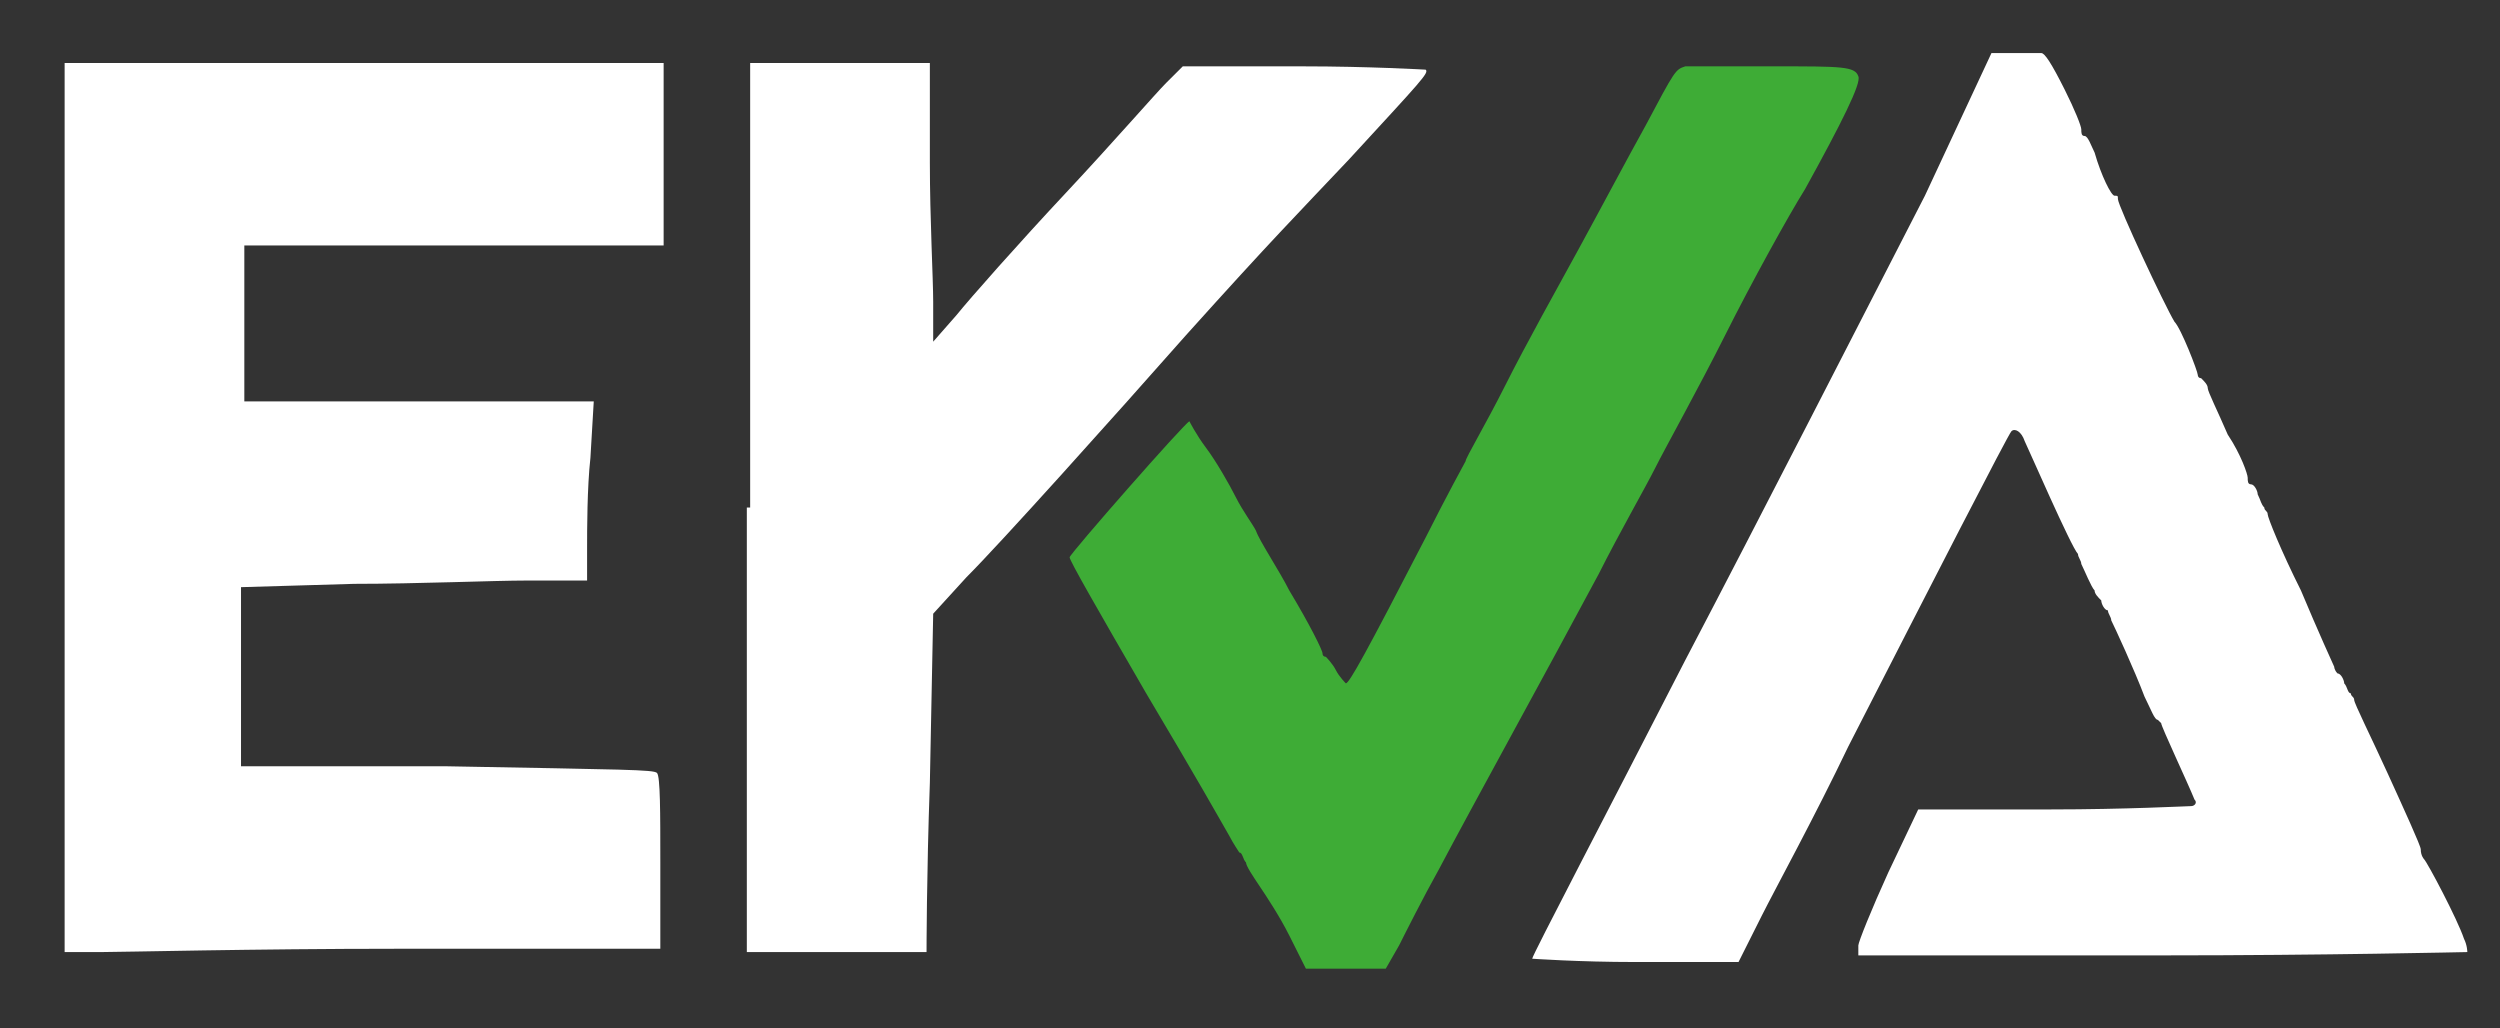
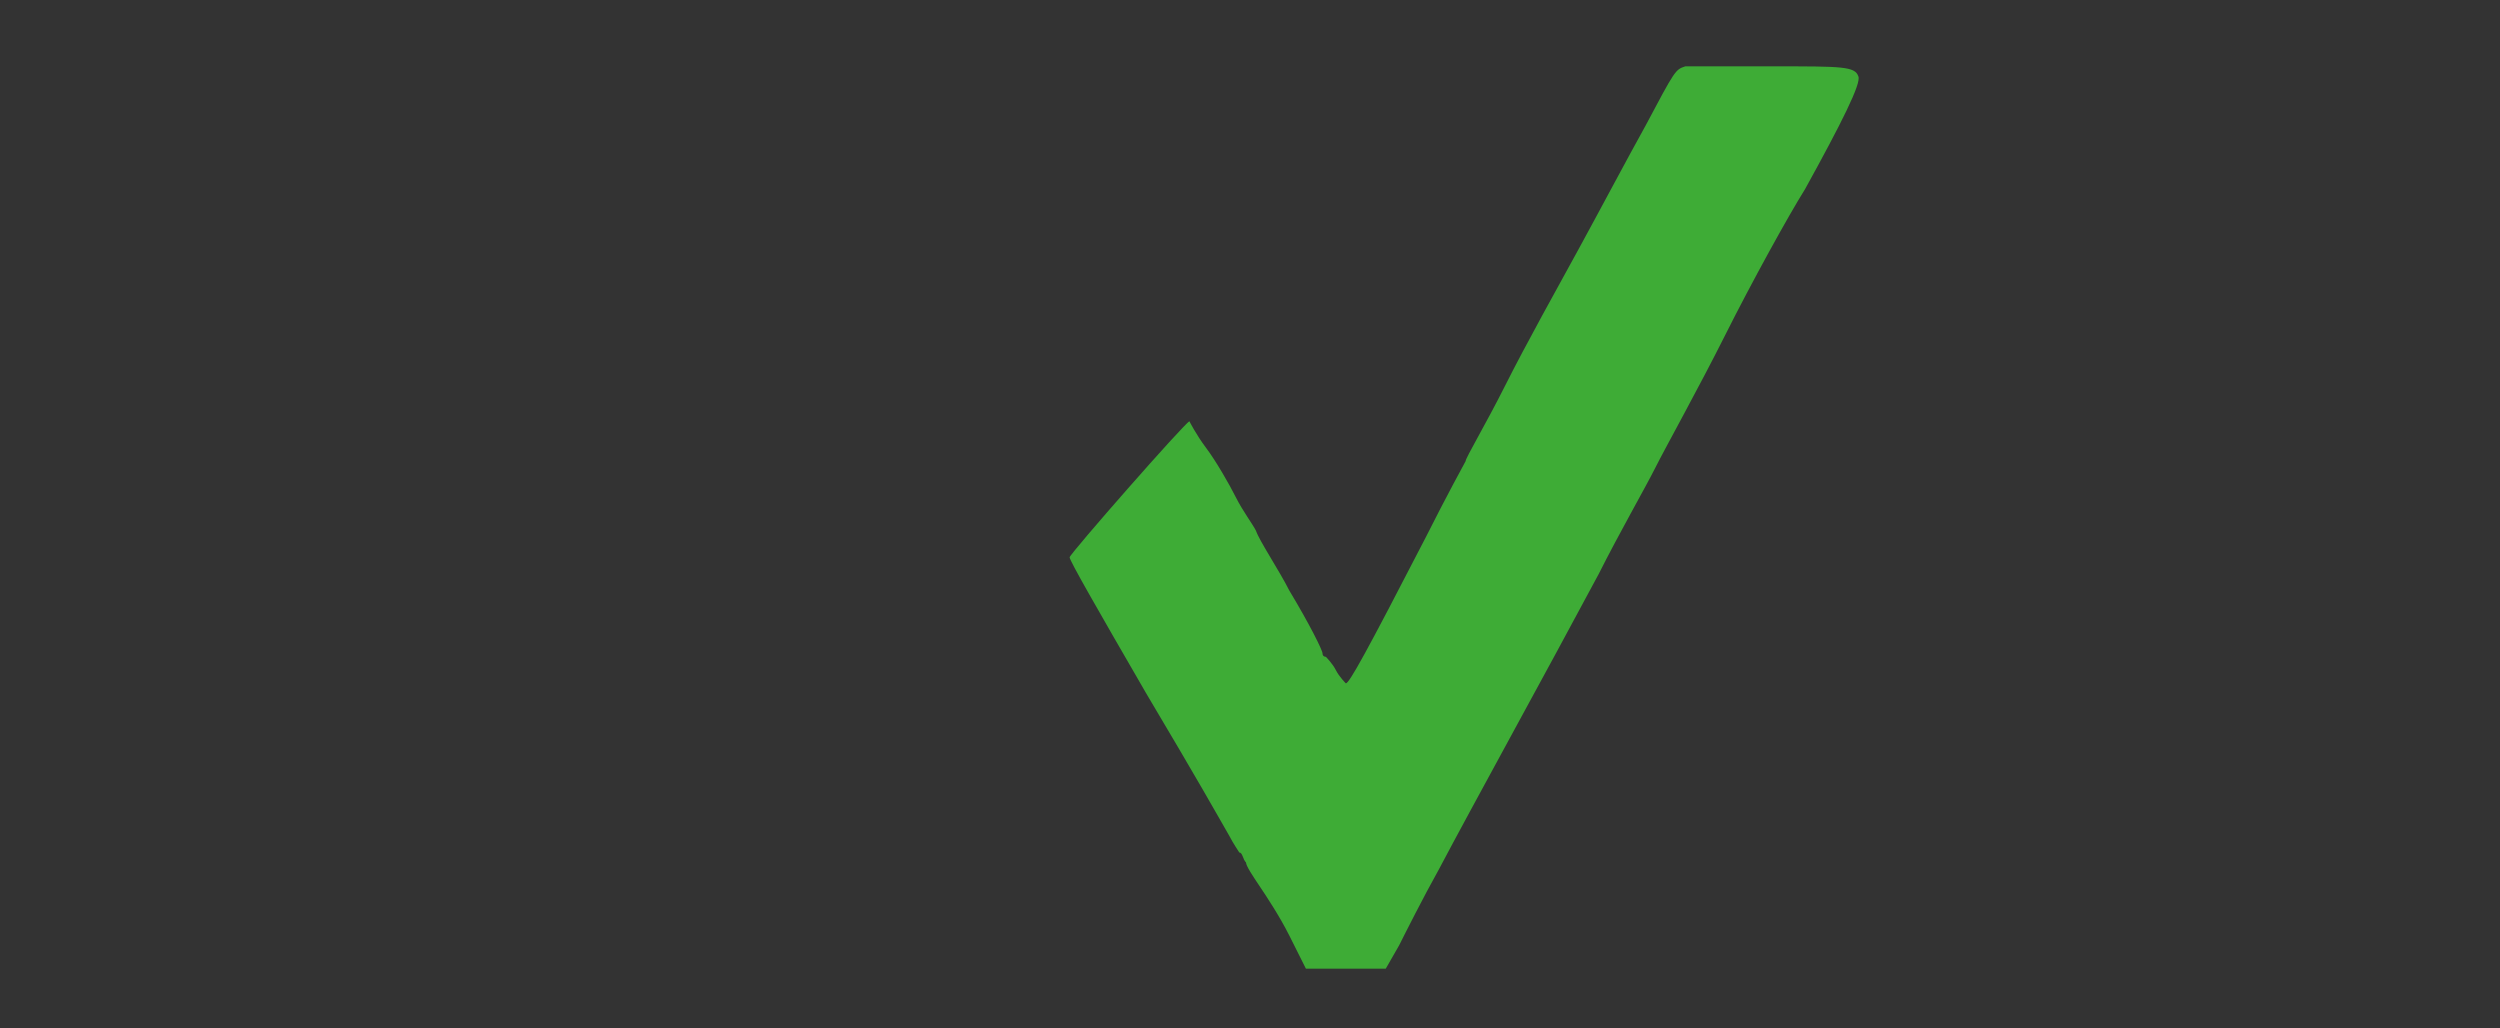
<svg xmlns="http://www.w3.org/2000/svg" width="141" height="58" viewBox="0 0 141 58" fill="none">
  <rect x="0" y="0" width="141" height="58" fill="#333333" stroke="none" />
-   <path fill-rule="evenodd" clip-rule="evenodd" d="M3.645 28.626V53.697H5.71C6.836 53.697 14.343 53.51 22.414 53.51H37.242V48.645C37.242 45.839 37.242 43.781 37.054 43.594C36.866 43.407 35.365 43.407 25.229 43.219H13.593V38.168V33.116L19.974 32.929C23.54 32.929 27.857 32.742 29.734 32.742H33.112V30.871C33.112 29.936 33.112 27.503 33.3 25.82L33.488 22.639H23.54H13.78V18.336V13.845H25.605H37.429V8.607V3.555H20.725H3.645V28.626ZM42.121 28.626V53.697H47.189C50.005 53.697 52.257 53.697 52.257 53.697C52.257 53.697 52.257 49.394 52.444 44.155L52.632 34.613L54.509 32.555C56.386 30.684 62.767 23.574 66.897 18.897C71.776 13.471 73.09 12.161 76.093 8.981C80.223 4.49 80.598 4.116 80.41 3.929C80.41 3.929 77.219 3.742 73.466 3.742H66.709L65.77 4.678C65.207 5.239 62.767 8.045 60.14 10.852C57.512 13.658 54.697 16.839 53.946 17.774L52.632 19.271V17.026C52.632 15.716 52.444 12.348 52.444 9.168V3.555H47.377H42.309V28.626H42.121ZM108.564 11.039C104.998 17.961 99.367 29 95.05 37.232C90.733 45.652 86.416 53.884 86.416 54.071C86.416 54.071 89.044 54.258 92.235 54.258H98.053L99.367 51.639C100.118 50.142 102.37 46.026 104.247 42.097C108.939 32.929 113.256 24.51 113.444 24.323C113.631 24.136 114.007 24.323 114.194 24.884C114.382 25.258 116.822 30.871 117.198 31.245C117.198 31.432 117.385 31.619 117.385 31.807C117.573 32.181 117.948 33.116 118.136 33.303C118.136 33.49 118.324 33.678 118.511 33.865C118.511 34.052 118.699 34.426 118.887 34.426C118.887 34.613 119.074 34.8 119.074 34.987C119.262 35.361 120.388 37.794 120.951 39.29C121.327 40.039 121.514 40.6 121.702 40.6L121.89 40.787C121.89 40.974 123.391 44.155 123.767 45.09C123.954 45.278 123.767 45.465 123.579 45.465C123.391 45.465 119.825 45.652 115.696 45.652H108.188L106.499 49.207C105.561 51.265 104.81 53.136 104.81 53.323V53.884H121.89C131.274 53.884 138.97 53.697 139.157 53.697C139.157 53.697 139.157 53.323 138.97 52.949C138.594 51.826 136.905 48.645 136.717 48.458C136.717 48.458 136.53 48.271 136.53 47.897C136.53 47.71 135.591 45.652 134.653 43.594C133.714 41.536 132.776 39.665 132.776 39.477C132.776 39.29 132.588 39.29 132.588 39.103C132.4 39.103 132.4 38.729 132.213 38.542C132.213 38.355 132.025 37.981 131.837 37.981C131.65 37.794 131.65 37.607 131.65 37.607C131.65 37.607 130.711 35.548 129.773 33.303C128.647 31.058 127.896 29.187 127.896 29C127.896 28.813 127.708 28.813 127.708 28.626C127.52 28.439 127.52 28.252 127.333 27.878C127.333 27.69 127.145 27.316 126.957 27.316C126.77 27.316 126.77 27.129 126.77 26.942C126.77 26.755 126.394 25.632 125.644 24.51C125.08 23.2 124.517 22.078 124.517 21.89C124.517 21.703 124.33 21.516 124.142 21.329C123.954 21.329 123.954 21.142 123.954 21.142C123.954 20.955 123.016 18.523 122.641 18.148C122.077 17.213 119.45 11.6 119.45 11.226C119.45 11.039 119.45 11.039 119.262 11.039C119.074 11.039 118.511 9.916 118.136 8.607C117.948 8.232 117.761 7.671 117.573 7.671C117.385 7.671 117.385 7.484 117.385 7.297C117.385 7.11 117.01 6.174 116.447 5.052C115.696 3.555 115.321 2.994 115.133 2.994C114.945 2.994 114.194 2.994 113.631 2.994H112.318L108.564 11.039Z" fill="white" />
  <path fill-rule="evenodd" clip-rule="evenodd" d="M95.05 3.742C94.487 3.929 94.487 3.929 92.797 7.11C91.859 8.794 90.17 11.974 89.043 14.033C87.917 16.091 86.04 19.458 84.914 21.703C83.788 23.949 82.662 25.82 82.662 26.007C82.662 26.007 81.536 28.065 80.41 30.31C77.031 36.858 76.093 38.542 75.905 38.542C75.905 38.542 75.53 38.168 75.342 37.794C75.154 37.42 74.779 37.045 74.779 37.045C74.779 37.045 74.591 37.045 74.591 36.858C74.591 36.671 73.841 35.174 72.715 33.303C72.151 32.181 71.025 30.497 70.838 29.936C70.65 29.561 70.087 28.813 69.711 28.065C69.336 27.316 68.585 26.007 68.022 25.258C67.459 24.51 67.084 23.762 67.084 23.762C66.896 23.762 60.327 31.245 60.327 31.433C60.327 31.62 61.828 34.239 64.644 39.103C67.647 44.155 68.585 45.839 69.336 47.149C69.524 47.523 69.899 48.084 69.899 48.084C70.087 48.084 70.087 48.458 70.275 48.645C70.275 48.833 70.65 49.394 71.025 49.955C71.401 50.516 72.151 51.639 72.715 52.761L73.653 54.633H75.905H78.157L78.908 53.323C79.284 52.574 80.222 50.703 81.16 49.02C83.037 45.465 87.167 37.981 90.17 32.368C91.296 30.123 92.797 27.503 93.36 26.381C93.923 25.258 95.8 21.891 97.302 18.897C98.803 15.903 100.868 12.162 101.806 10.665C103.871 6.923 104.997 4.678 104.809 4.303C104.622 3.742 103.871 3.742 100.117 3.742C97.677 3.742 95.425 3.742 95.05 3.742Z" fill="#3EAC36" />
</svg>